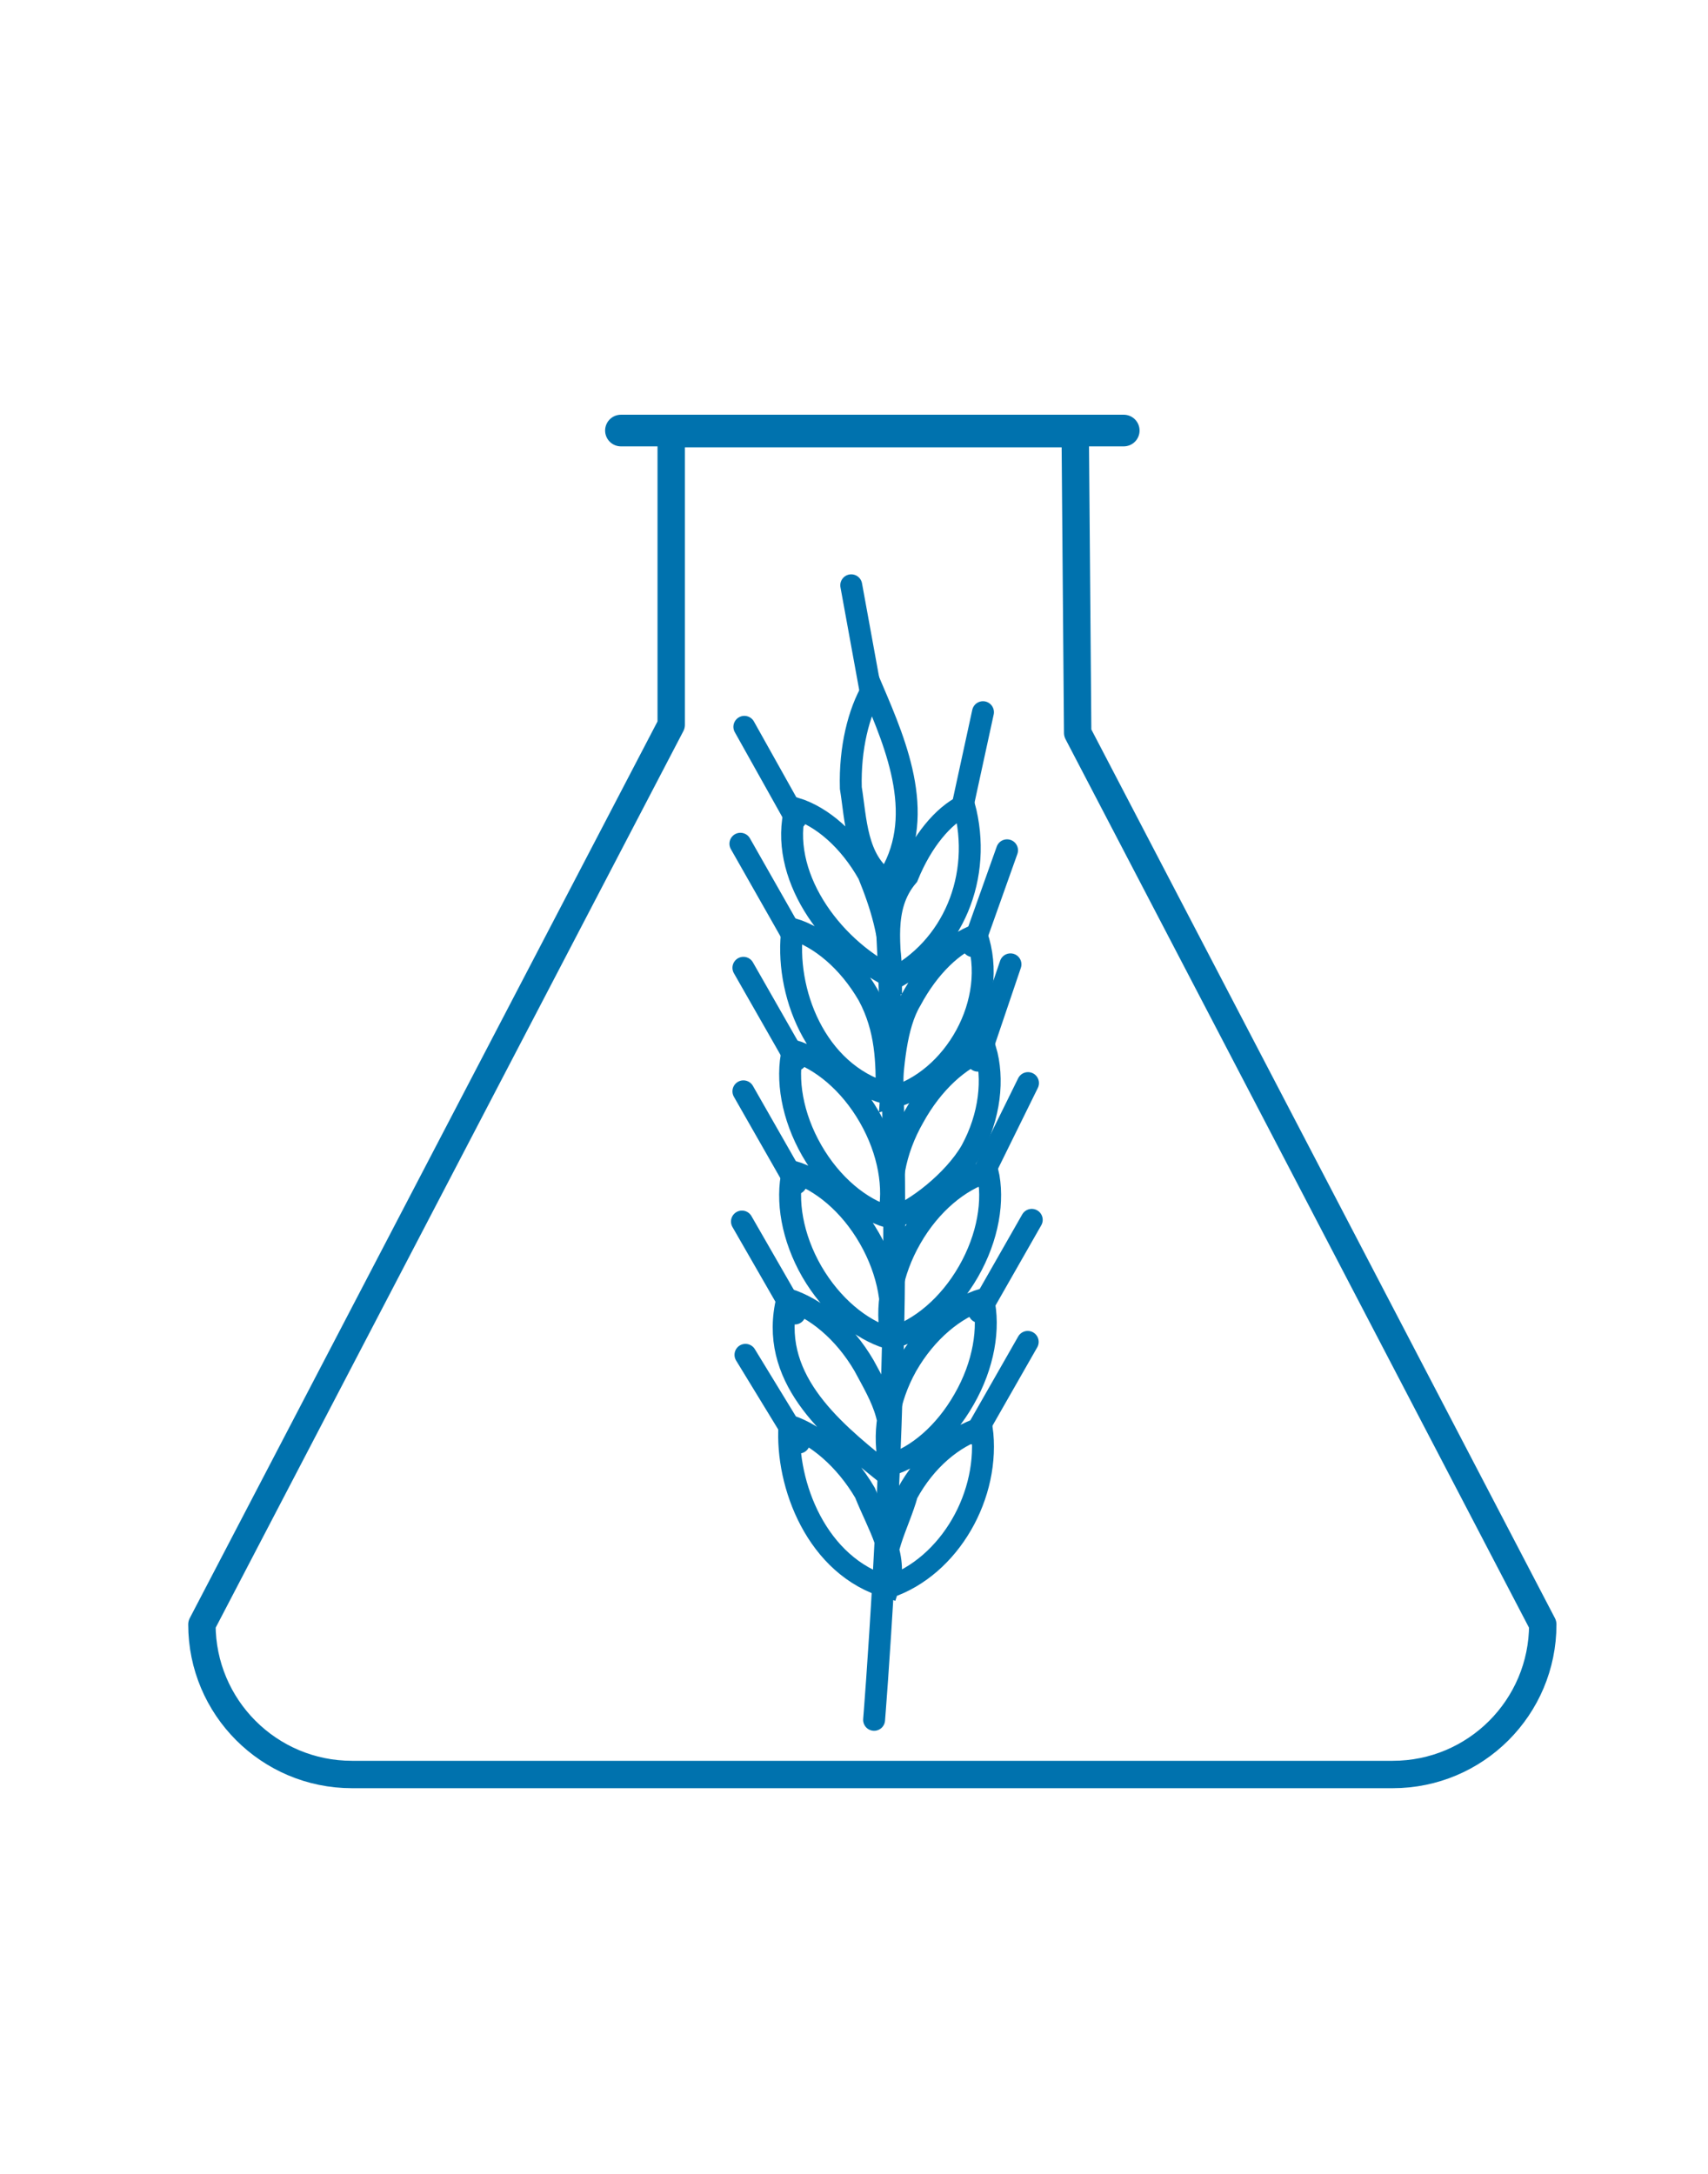
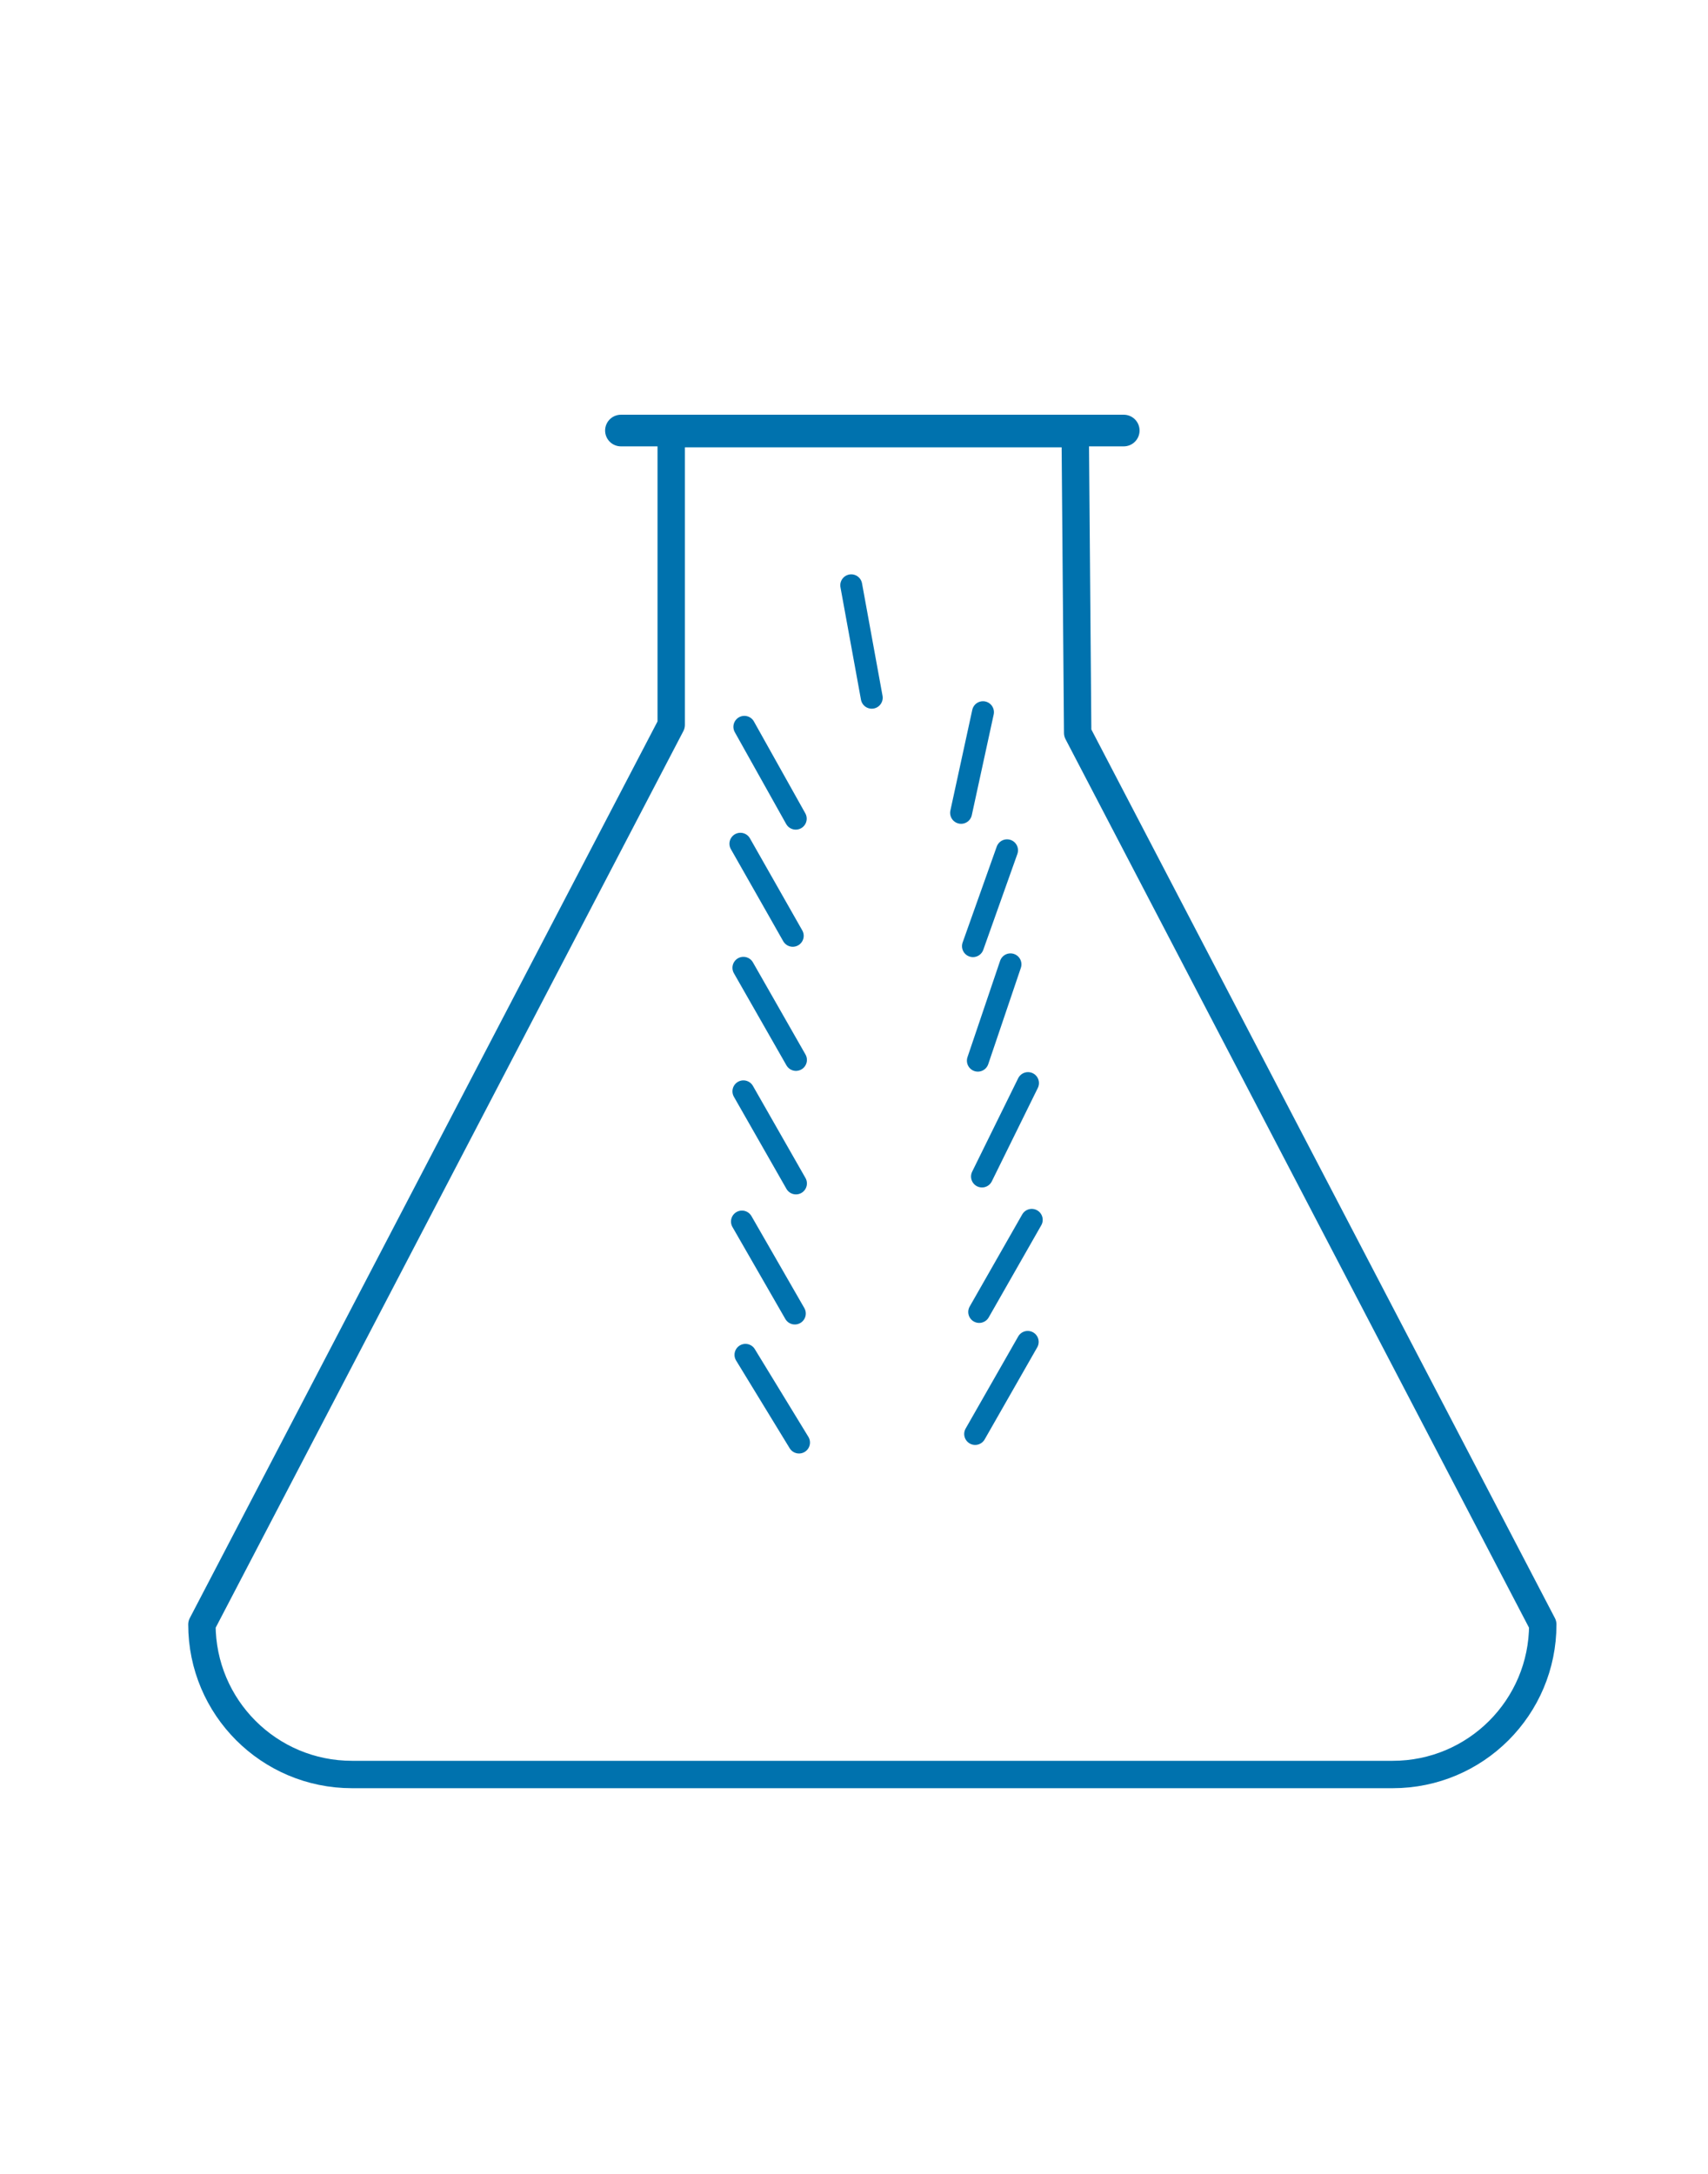
<svg xmlns="http://www.w3.org/2000/svg" version="1.1" id="Ebene_1" x="0px" y="0px" width="311.811px" height="396.85px" viewBox="0 0 311.811 396.85" xml:space="preserve">
  <g>
    <path fill="none" stroke="#0072AE" stroke-width="5" stroke-linecap="round" stroke-linejoin="round" stroke-miterlimit="10" d="   M196.74,133.788l84.906,162.763c0,15.131-12.259,27.393-27.39,27.393H64.255c-15.133,0-27.393-12.262-27.393-27.393l85.673-164.235   V79.159h73.757L196.74,133.788z" />
    <line fill="none" stroke="#0072AE" stroke-width="5.775" stroke-linecap="round" stroke-linejoin="round" stroke-miterlimit="10" x1="113.356" y1="78.598" x2="205.149" y2="78.598" />
  </g>
  <g>
-     <path fill="none" stroke="#0072AE" stroke-width="4" stroke-miterlimit="10" d="M157.917,272.516   c2.37,5.944,6.11,11.603,4.241,17.258c-13.106-3.777-18.724-18.866-18.039-29.503C149.069,261.932,154.259,266.296,157.917,272.516   z M157.741,249.298c3.075,5.758,6.821,11.413,3.075,18.959c-9.36-7.546-20.593-16.978-17.101-31.097   C148.843,238.736,154.103,243.058,157.741,249.298z M165.601,272.701c-1.573,5.759-5.313,11.418-3.442,17.073   c11.233-3.777,18.727-16.973,17.065-29.088C174.084,262.241,168.94,266.541,165.601,272.701z M165.512,249.324   c-3.479,6.215-4.392,12.891-3.051,18.12c4.901-1.477,9.991-5.752,13.54-11.992c3.597-6.245,4.707-12.997,3.491-18.273   C174.34,238.743,169.092,243.076,165.512,249.324z M158.708,226.024c3.595,6.248,4.704,12.984,3.51,18.254   c-5.114-1.566-10.374-5.897-14.006-12.138c-3.598-6.256-4.716-12.998-3.496-18.274   C149.861,215.433,155.117,219.763,158.708,226.024z M158.708,203.911c3.595,6.252,4.704,12.996,3.496,18.271   c-5.156-1.561-10.413-5.892-14-12.141c-3.59-6.255-4.708-13-3.488-18.279C149.861,193.327,155.117,197.659,158.708,203.911z    M158.514,181.676c3.354,6.224,3.362,12.287,3.362,17.946c-13.104-3.774-18.722-18.867-17.211-30.059   C149.72,171.1,154.879,175.407,158.514,181.676z M158.545,159.585c2.25,5.551,4.127,11.206,4.127,18.756   c-11.233-5.657-20.596-18.865-17.455-30.772C150.091,149.074,155.032,153.345,158.545,159.585z M166.291,226.024   c-3.59,6.248-4.703,12.984-3.472,18.261c5.135-1.564,10.389-5.897,13.978-12.145c3.595-6.256,4.71-12.998,3.487-18.274   C175.142,215.433,169.882,219.763,166.291,226.024z M166.819,203.911c-3.591,6.252-4.701,12.996-3.486,18.271   c3.437-1.037,10.699-6.415,13.989-12.141c3.432-6.301,4.135-13.116,2.565-18.461C175.172,193.22,170.286,197.633,166.819,203.911z    M166.278,182.603c-2.792,4.661-3.279,12.182-3.639,17.832c11.448-3.033,19.895-17.6,15.649-29.746   C174.077,172.189,169.584,176.424,166.278,182.603z M165.694,159.938c-4.899,5.737-3.022,13.279-3.022,18.934   c11.233-5.655,16.845-18.855,13.327-31.821C172.206,148.906,168.304,153.501,165.694,159.938z M155.325,143.846   c0.933,5.678,0.933,13.217,6.551,16.985c7.485-11.307,1.872-24.515-2.616-35.028C156.758,130.032,155.123,136.584,155.325,143.846z   " />
    <path fill="none" stroke="#0072AE" stroke-width="4" stroke-linecap="round" stroke-miterlimit="10" d="M145.103,239.789   l-9.654-16.792 M178.023,261.778l9.597-16.81 M178.762,239.505l9.593-16.818 M145.31,216.041l-9.594-16.815 M145.31,193.492   l-9.594-16.818 M144.723,170.837l-9.557-16.809 M145.271,149.452l-9.382-16.767 M179.271,214.778l8.401-17.056 M178.517,193.63   l5.955-17.586 M177.622,172.724l6.224-17.5 M175.456,148.389l3.995-18.377 M159.146,127.375l-3.745-20.528" />
    <line fill="none" stroke="#0072AE" stroke-width="4" stroke-linecap="round" stroke-miterlimit="10" x1="145.869" y1="263.343" x2="136.091" y2="247.33" />
-     <path fill="none" stroke="#0072AE" stroke-width="4" stroke-linecap="round" stroke-miterlimit="10" d="M161.669,164.79   c0,0,1.745,27.214,1.571,64.39c-0.19,42.089-3.665,84.784-3.665,84.784" />
  </g>
</svg>